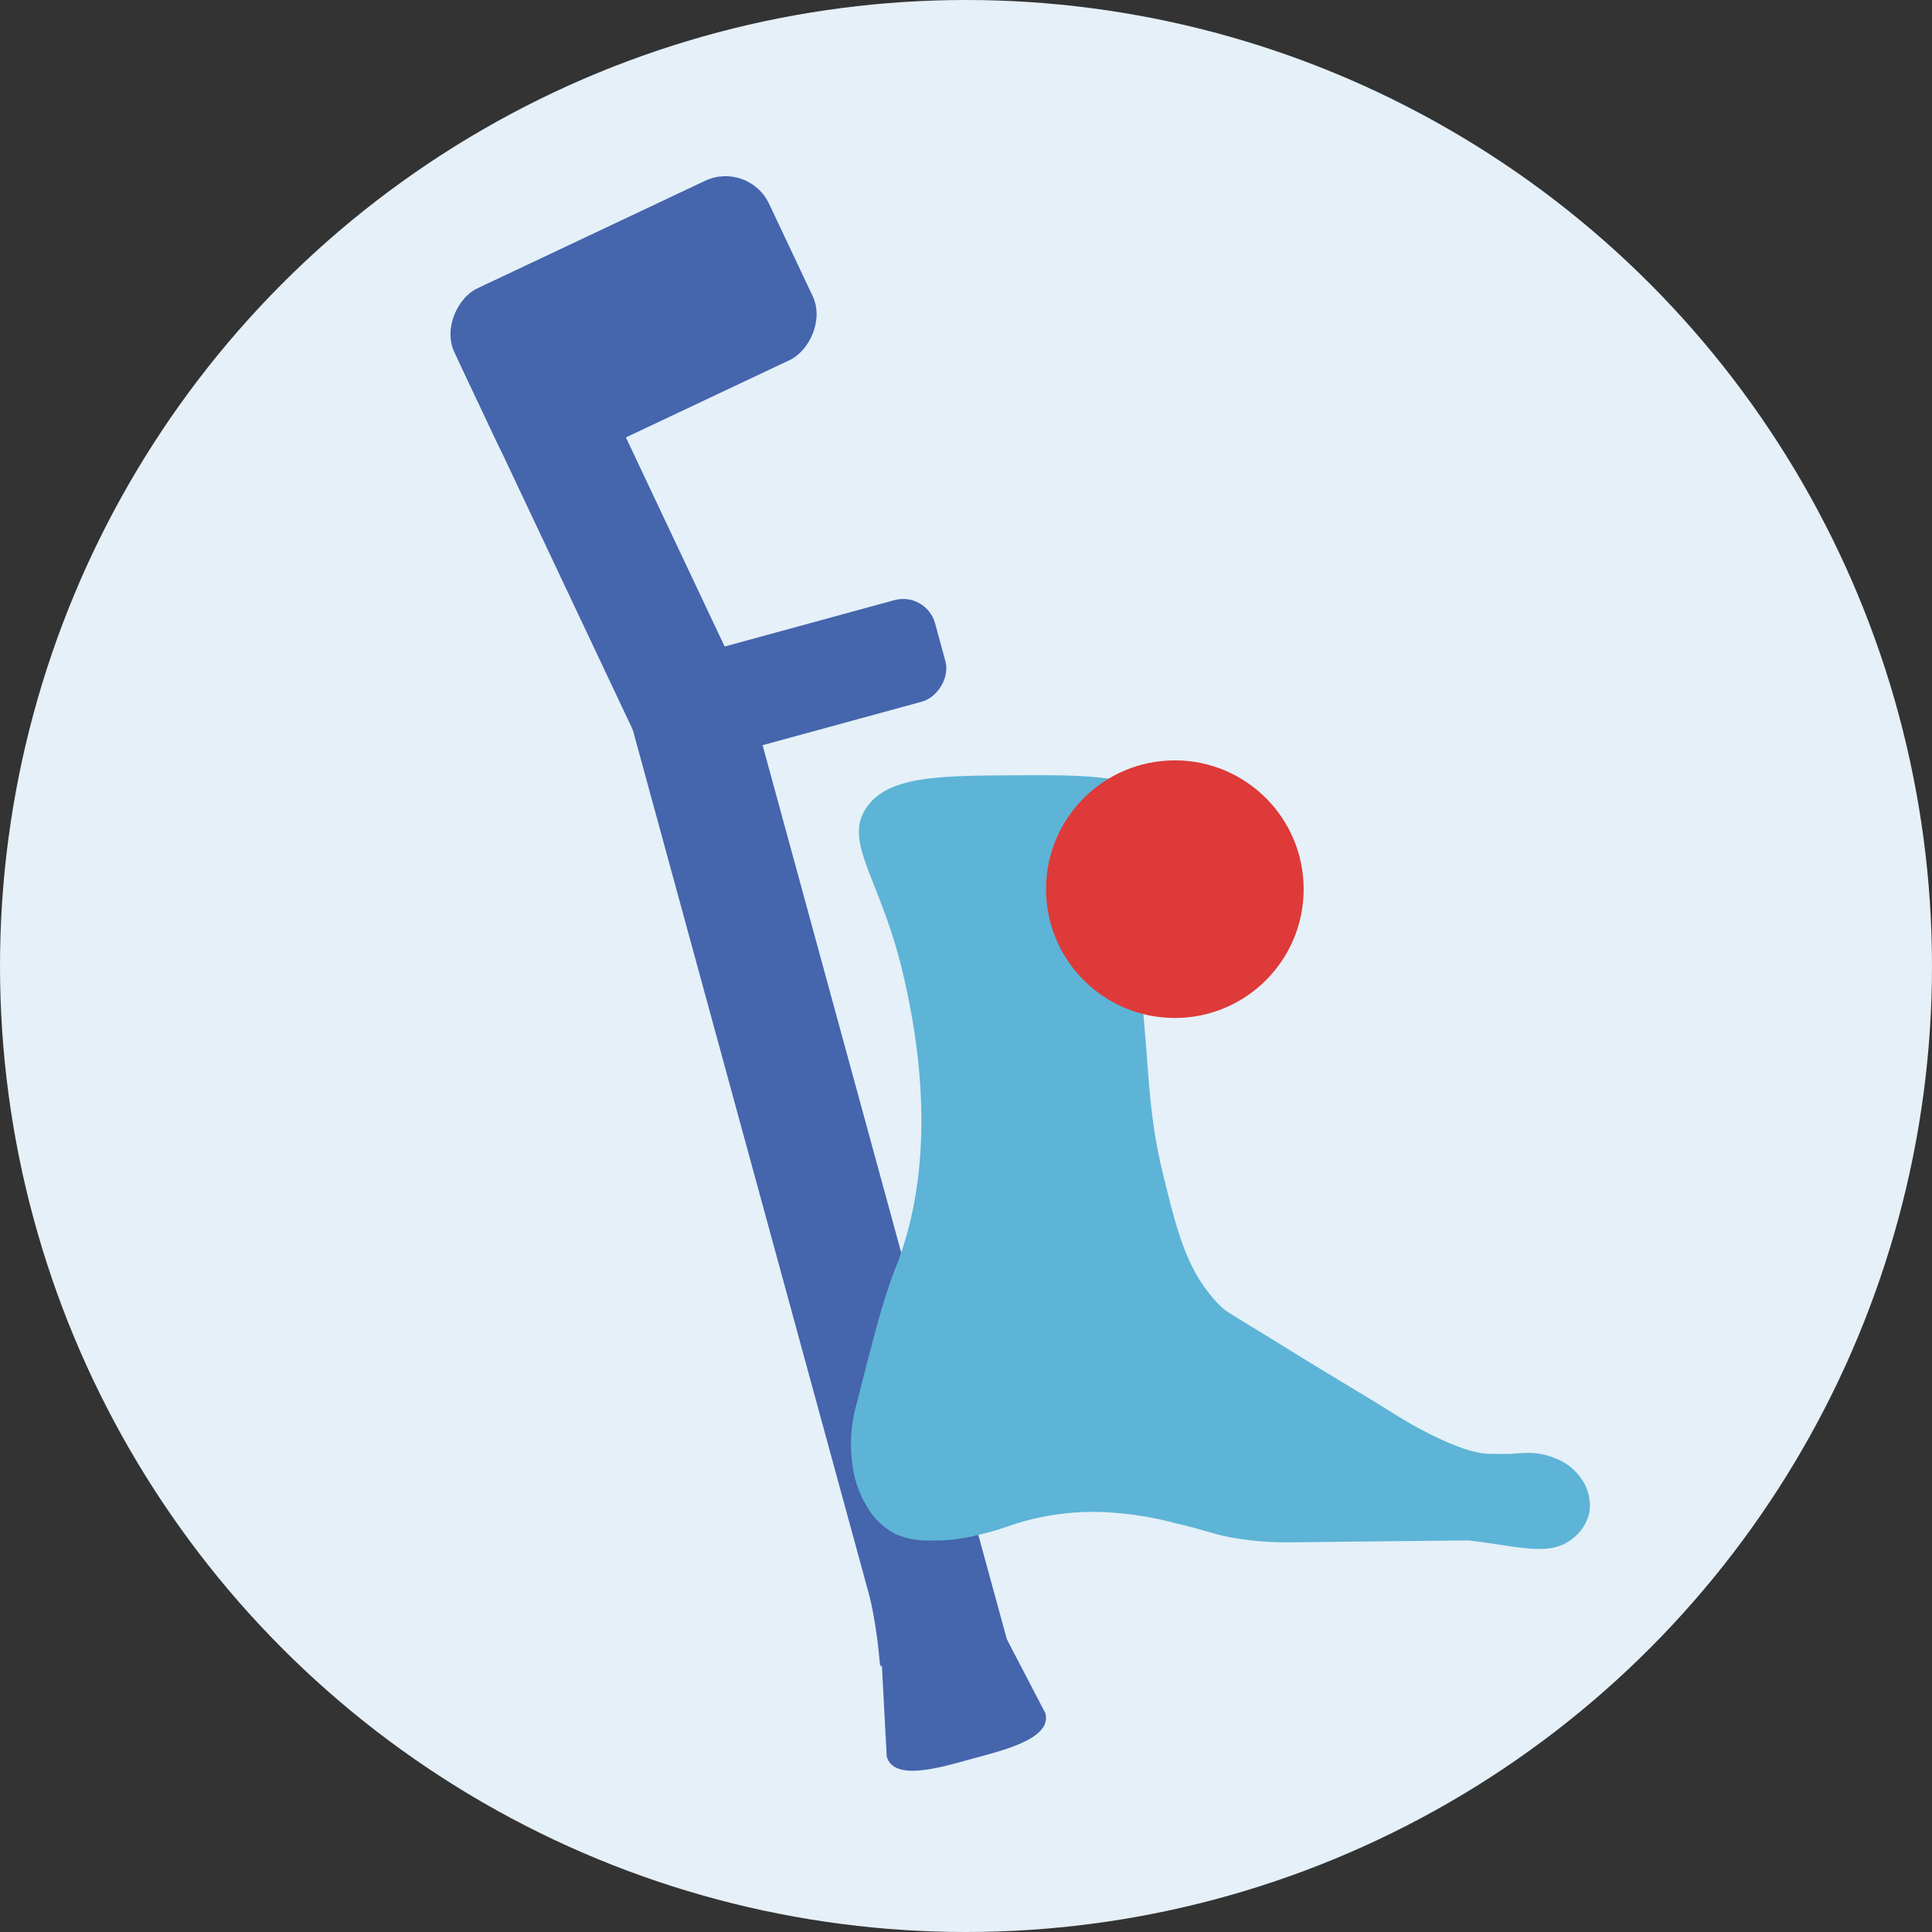
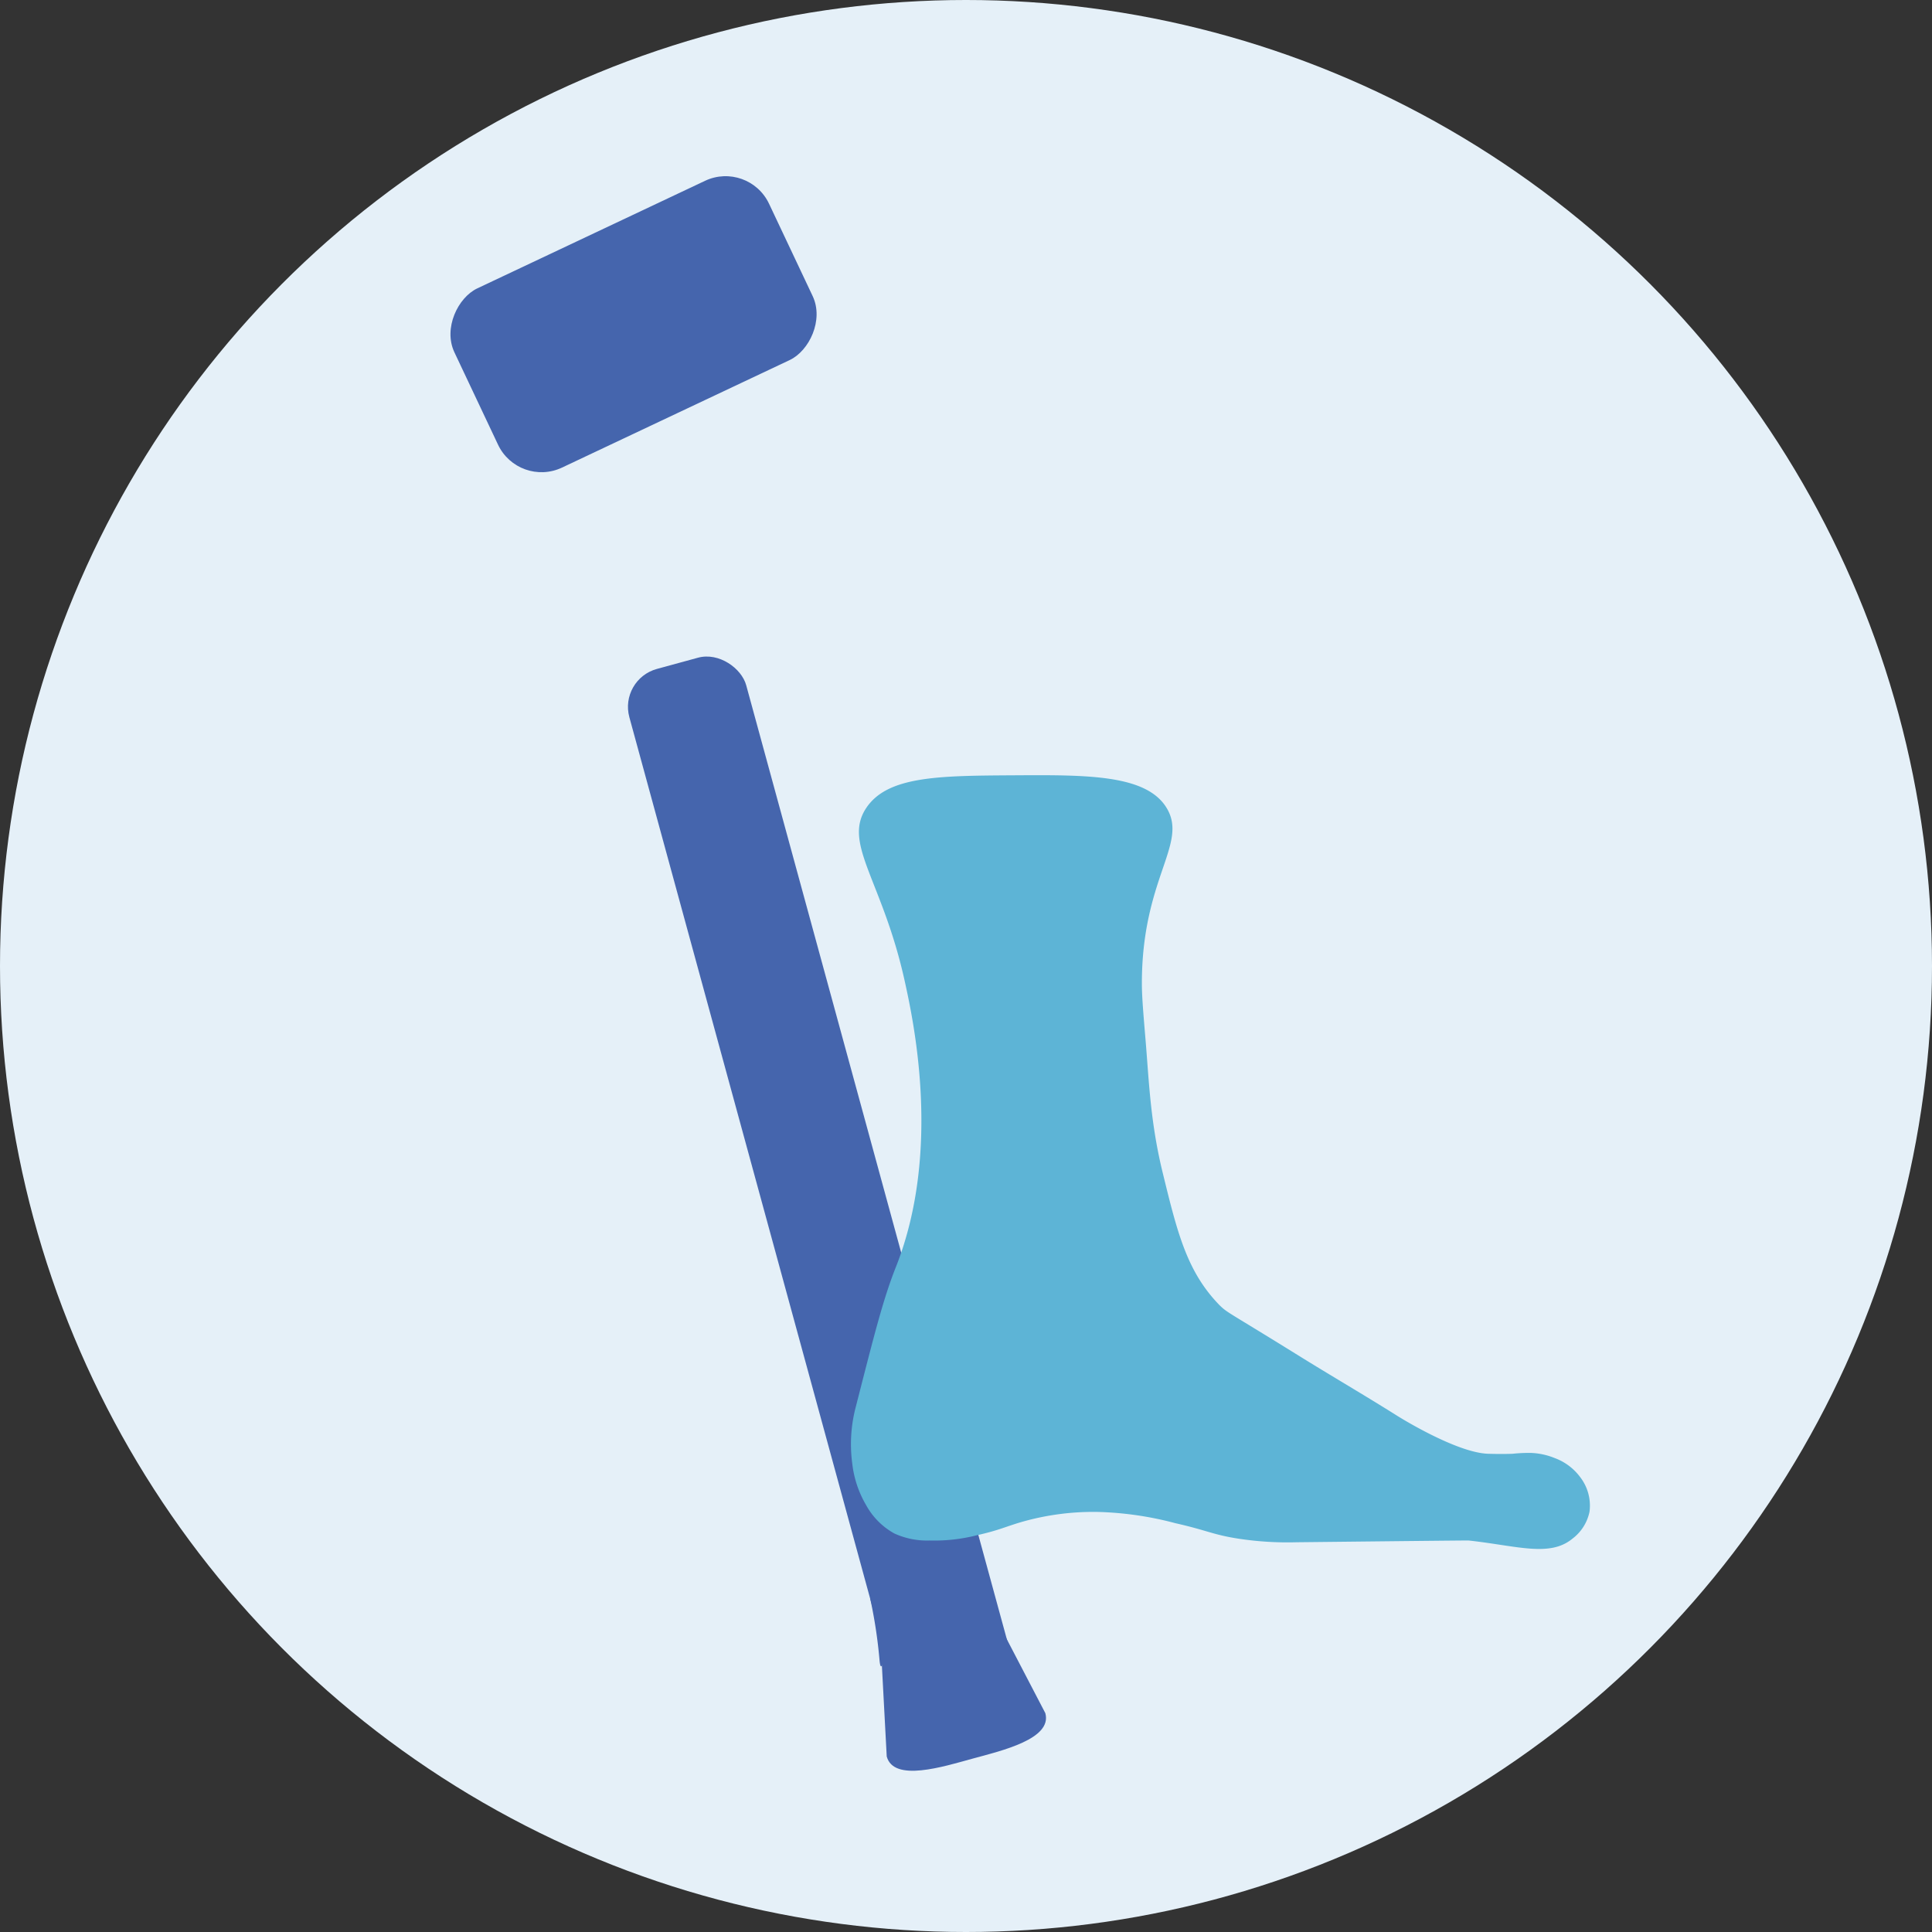
<svg xmlns="http://www.w3.org/2000/svg" id="Ebene_1" data-name="Ebene 1" viewBox="0 0 300 300">
  <rect x="0" y="0" width="300" height="300" fill="#333333" stroke="none" />
  <defs>
    <style>.cls-1{fill:#e5f0f8;}.cls-2{fill:#4565ad;}.cls-3{fill:#5db4d6;}.cls-4{fill:#dd3a39;}</style>
  </defs>
  <title>6</title>
  <circle class="cls-1" cx="150" cy="150" r="150" />
  <rect class="cls-2" x="82.98" y="23.33" width="30.78" height="54.03" rx="7.46" transform="translate(94.86 160.79) rotate(-115.28)" />
-   <rect class="cls-2" x="84.43" y="43.56" width="18.42" height="76.75" rx="6.1" transform="translate(213.29 116.05) rotate(154.72)" />
  <rect class="cls-2" x="118.8" y="99.9" width="18.81" height="174.62" rx="6.1" transform="translate(301.21 334.03) rotate(164.72)" />
-   <rect class="cls-2" x="114.2" y="81.67" width="16.33" height="48.99" rx="5.14" transform="translate(192.53 -39.85) rotate(74.72)" />
  <path class="cls-2" d="M142.91,243.44h0c4.56-1.24,9.15,1,10.25,5l9.16,17.58c1.1,4-6.74,5.82-11.3,7.06h0c-4.56,1.25-12.24,3.69-13.33-.34L136.64,253C135.54,249,138.35,244.69,142.91,243.44Z" />
  <path class="cls-2" d="M150,245.43a74.39,74.39,0,0,0,3.55,8.85c2.08,4.24-5.23-5.22-5.23-5.22Z" />
  <path class="cls-2" d="M135.12,248.21a76.27,76.27,0,0,1,1.44,9.43c.36,4.71,1.85-7.15,1.85-7.15Z" />
  <path class="cls-3" d="M134.51,125.46c-3.71,5.57,2.56,11.28,6,27,1.3,5.93,5.73,26.19-1.36,44.19-2,5-3.39,10.58-6.27,21.83a22.67,22.67,0,0,0-.55,8.72,16.45,16.45,0,0,0,2.18,6.55,11.14,11.14,0,0,0,4.37,4.37,12.17,12.17,0,0,0,5.45,1.09,26.8,26.8,0,0,0,7.37-.82c3.62-.81,4.59-1.41,7.36-2.18a40.56,40.56,0,0,1,11.36-1.44,51.91,51.91,0,0,1,12.09,1.75c5,1.13,5.81,1.79,9.83,2.41a50.55,50.55,0,0,0,9,.55c17.73-.19,26.6-.29,26.73-.27,7.54.83,12.57,2.62,16.09-.28a7,7,0,0,0,2.66-4.19,7.25,7.25,0,0,0-1.47-5.4,8.62,8.62,0,0,0-3.93-2.93,10.85,10.85,0,0,0-3.67-.8,23.45,23.45,0,0,0-2.86.13s-1.42.07-3.8,0c-5-.15-14.09-5.87-14.09-5.87-5.08-3.2-10.28-6.22-15.38-9.39-11.09-6.88-11-6.59-12.26-7.82-5-5.14-6.5-11.09-8.73-20.21-2-8-2.21-14.53-2.74-20.86-.39-4.63-.58-6.95-.58-8.91,0-16.09,7-21.46,4-26.95s-12.4-5.41-24-5.34S137.81,120.52,134.51,125.46Z" />
-   <circle class="cls-4" cx="182.43" cy="138.07" r="20" />
</svg>